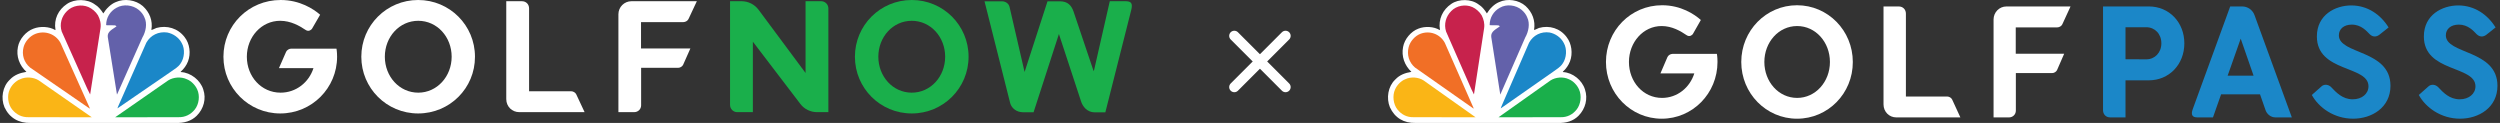
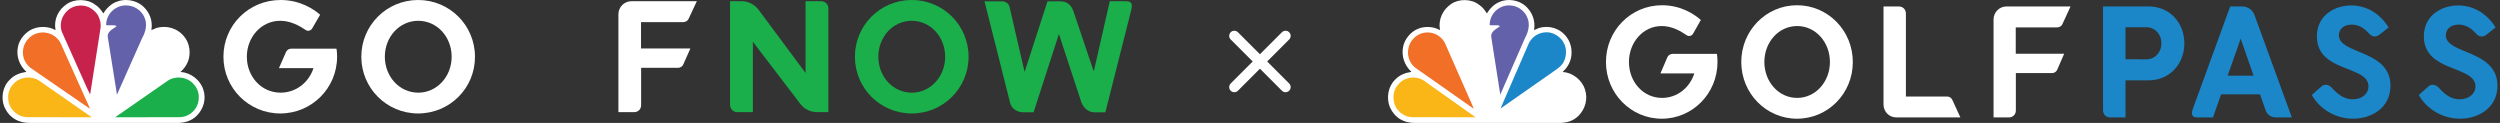
<svg xmlns="http://www.w3.org/2000/svg" width="488" height="24" viewBox="0 0 488 24" fill="none">
  <rect x="0" y="0" width="488" height="24" fill="#333333" stroke="none" />
  <path d="M20.169 2.619C20.701 1.732 21.607 0.806 22.592 0.412C24.267 -0.356 26.494 -0.022 27.873 1.18C29.193 2.382 29.863 4.018 29.548 5.85C29.883 5.791 30.198 5.574 30.533 5.456C32.582 4.885 34.749 5.515 36.05 7.269C37.035 8.51 37.291 10.461 36.7 11.978C36.404 12.746 35.912 13.436 35.262 14.008L35.321 14.067C37.232 14.165 39.104 15.643 39.675 17.456C40.306 19.288 39.754 21.239 38.414 22.579C37.331 23.662 35.912 24.037 34.355 23.997H5.982C3.657 24.056 1.844 23.012 0.879 20.943C0.13 19.17 0.485 16.884 1.923 15.544C2.81 14.599 3.933 14.224 5.155 14.027C3.795 12.766 3.125 11.012 3.499 9.16C3.775 7.643 5.056 6.126 6.534 5.594C7.834 5.082 9.608 5.161 10.79 5.87L10.829 5.811C10.475 3.762 11.381 1.89 13.075 0.767C14.593 -0.258 17.036 -0.238 18.514 0.865C19.203 1.259 19.755 1.969 20.169 2.619Z" fill="white" />
  <path d="M28.188 3.387C28.799 4.609 28.444 6.224 27.794 7.328L22.868 18.401L22.829 18.441L21.036 7.209C20.898 6.126 22.06 5.673 22.73 5.16C22.691 5.003 22.514 5.003 22.415 4.943L20.76 4.924L20.721 4.865C20.721 3.466 21.489 2.185 22.75 1.515C24.07 0.747 25.942 0.963 27.105 1.949C27.577 2.343 27.971 2.835 28.188 3.387Z" fill="#6361AA" />
  <path d="M19.125 2.993C19.519 3.742 19.755 4.589 19.617 5.515L17.607 18.381C17.607 18.401 17.607 18.421 17.588 18.421L17.075 17.396L12.051 6.165C11.578 4.707 12.011 3.21 13.075 2.165C14.139 1.082 15.893 0.786 17.272 1.377C17.982 1.692 18.691 2.284 19.125 2.993Z" fill="#C7224C" />
-   <path d="M35.478 8.412C36.148 9.574 36.011 11.308 35.262 12.372C34.789 13.121 34.02 13.495 33.37 13.988L22.947 21.14H22.927L23.046 20.805L28.562 8.333C29.39 6.855 30.966 6.106 32.641 6.343C33.784 6.56 34.907 7.308 35.478 8.412Z" fill="#1B87C8" />
  <path d="M11.795 8.352L17.548 21.16H17.45L5.864 13.18C4.682 12.195 4.209 10.697 4.603 9.2C4.898 8.077 5.844 7.013 6.948 6.599C8.78 5.909 10.829 6.618 11.795 8.352Z" fill="#F16F26" />
  <path d="M38.493 17.456C39.065 18.677 38.848 20.352 38.02 21.377C37.212 22.381 36.109 22.913 34.828 22.874L22.474 22.894L32.819 15.702C33.843 15.052 35.36 14.934 36.464 15.466C37.311 15.781 38.119 16.608 38.493 17.456Z" fill="#1AAF4B" />
  <path d="M1.904 17.456C1.332 18.677 1.549 20.352 2.376 21.377C3.204 22.381 4.288 22.913 5.568 22.874L17.923 22.894L7.578 15.702C6.573 15.052 5.036 14.934 3.933 15.466C3.086 15.781 2.278 16.608 1.904 17.456Z" fill="#FAB516" />
  <path d="M54.45 13.3L55.849 10.108C56.007 9.773 56.441 9.497 56.835 9.497H65.682C65.682 9.497 65.8 10.108 65.8 11.073C65.8 17.201 60.854 22.147 54.707 22.147C48.559 22.147 43.614 17.201 43.614 11.073C43.614 4.946 48.539 0 54.785 0C58.529 0 61.209 1.754 62.49 2.877L60.913 5.596C60.854 5.714 60.322 6.285 59.672 5.852C58.47 5.044 56.756 4.059 54.687 4.059C51.042 4.059 48.185 7.212 48.185 11.073C48.185 14.935 51.002 18.088 54.766 18.088C57.8 18.088 60.303 16.078 61.189 13.3H54.45Z" fill="white" />
  <path d="M81.622 22.147C75.474 22.147 70.529 17.201 70.529 11.073C70.529 4.945 75.474 -0 81.622 -0C87.769 -0 92.715 4.945 92.715 11.073C92.735 17.201 87.789 22.147 81.622 22.147ZM88.163 11.073C88.163 7.211 85.326 4.059 81.642 4.059C77.957 4.059 75.12 7.211 75.12 11.073C75.12 14.935 77.957 18.088 81.642 18.088C85.306 18.088 88.163 14.935 88.163 11.073Z" fill="white" />
-   <path d="M101.365 21.891C99.946 21.891 98.823 20.788 98.823 19.349V0.237H101.877C102.685 0.237 103.276 0.828 103.276 1.636V17.812H111.493C111.887 17.812 112.32 18.068 112.478 18.403L114.113 21.891H101.365Z" fill="white" />
  <path d="M120.714 21.891V2.778C120.714 1.379 121.857 0.237 123.256 0.237H136.024L134.388 3.724C134.231 4.059 133.797 4.315 133.403 4.315H125.128V9.458H134.763L133.344 12.65C133.186 12.985 132.753 13.241 132.359 13.241H125.147V20.571C125.147 21.32 124.536 21.891 123.788 21.891H120.714Z" fill="white" />
  <path d="M177.973 22.147C171.825 22.147 166.88 17.201 166.88 11.073C166.88 4.945 171.825 -0 177.973 -0C184.12 -0 189.066 4.945 189.066 11.073C189.066 17.201 184.12 22.147 177.973 22.147ZM184.495 11.073C184.495 7.211 181.657 4.059 177.973 4.059C174.288 4.059 171.451 7.211 171.451 11.073C171.451 14.935 174.288 18.088 177.973 18.088C181.657 18.088 184.495 14.935 184.495 11.073Z" fill="#1AAF4B" />
  <path d="M157.244 14.246V0.237H160.299C161.067 0.237 161.697 0.867 161.697 1.636V21.891H159.491C158.21 21.891 156.988 21.3 156.22 20.275L146.959 8.138V21.891H143.905C143.137 21.891 142.506 21.26 142.506 20.492V0.237H144.752C146.053 0.237 147.274 0.847 148.063 1.892L157.244 14.246Z" fill="#1AAF4B" />
  <path d="M219.685 0.237H216.631L213.577 13.635L213.479 13.891L209.538 2.207C209.144 1.064 208.395 0.256 206.917 0.256H204.474L200.001 14.049L199.903 13.635L197.066 1.36C196.908 0.67 196.258 0.256 195.588 0.256H192.179L197.184 20.117C197.46 21.162 198.484 21.911 199.686 21.911H201.755L206.701 6.64L211.035 19.822C211.193 20.315 211.469 20.768 211.824 21.142C211.843 21.162 211.863 21.162 211.863 21.181C212.336 21.635 212.947 21.93 213.656 21.93H215.331H215.764L220.808 1.99C221.163 0.611 220.789 0.237 219.685 0.237Z" fill="#1AAF4B" />
  <path d="M250.938 17L240.938 7" stroke="white" stroke-width="2" stroke-linecap="round" stroke-linejoin="round" />
  <path d="M250.938 7L240.938 17" stroke="white" stroke-width="2" stroke-linecap="round" stroke-linejoin="round" />
  <path d="M444.114 22.912C443.322 22.912 442.51 22.321 442.239 21.513L441.156 18.419H433.557L431.972 22.912H428.878C427.853 22.912 427.66 22.301 428.027 21.296L435.336 1.257H437.676C438.758 1.257 439.706 1.947 440.073 2.932L447.363 22.912H444.114ZM437.386 7.543L434.833 14.774H439.899L437.386 7.543Z" fill="#1B87C8" />
  <path d="M464.493 6.755C463.913 7.208 463.217 7.307 462.56 6.676C461.98 6.085 460.916 4.804 459.079 4.804C457.513 4.804 456.546 5.671 456.546 6.893C456.546 10.656 466.62 9.651 466.62 16.745C466.62 21.001 462.966 23.168 459.331 23.168C455.599 23.168 452.621 21.001 451.268 18.538L453.201 16.823C453.685 16.41 454.516 16.449 455.077 17.04C455.986 18.006 457.242 19.385 459.253 19.385C461.052 19.385 462.328 18.301 462.328 16.843C462.328 12.745 452.254 14.164 452.254 7.11C452.254 2.893 455.85 1.061 458.963 1.061C462.154 1.061 464.706 2.854 466.253 5.356L464.493 6.755Z" fill="#1B87C8" />
  <path d="M485.376 6.755C484.796 7.208 484.1 7.307 483.443 6.676C482.862 6.085 481.799 4.804 479.962 4.804C478.396 4.804 477.429 5.671 477.429 6.893C477.429 10.656 487.503 9.651 487.503 16.745C487.503 21.001 483.849 23.168 480.214 23.168C476.482 23.168 473.504 21.001 472.151 18.538L474.084 16.823C474.568 16.41 475.399 16.449 475.96 17.04C476.868 18.006 478.125 19.385 480.136 19.385C481.934 19.385 483.21 18.301 483.21 16.843C483.21 12.745 473.137 14.164 473.137 7.11C473.137 2.893 476.733 1.061 479.846 1.061C483.036 1.061 485.589 2.854 487.136 5.356L485.376 6.755Z" fill="#1B87C8" />
  <path d="M411.883 22.912C411.09 22.912 410.51 22.321 410.51 21.513V1.257H419.443C423.387 1.257 426.384 4.312 426.384 8.469C426.384 12.607 423.387 15.681 419.443 15.681H414.899V22.912H411.883ZM418.96 11.582C420.622 11.582 421.899 10.282 421.899 8.449C421.899 6.617 420.622 5.316 418.96 5.316H414.899V11.562L418.96 11.582Z" fill="#1B87C8" />
  <path d="M324.118 14.324L325.49 11.132C325.645 10.797 326.07 10.521 326.457 10.521H335.139C335.139 10.521 335.255 11.132 335.255 12.098C335.255 18.226 330.402 23.171 324.369 23.171C318.336 23.171 313.483 18.226 313.483 12.098C313.483 5.97 318.317 1.024 324.446 1.024C328.12 1.024 330.75 2.778 332.006 3.901L330.46 6.62C330.402 6.738 329.88 7.31 329.242 6.876C328.062 6.068 326.38 5.083 324.35 5.083C320.773 5.083 317.969 8.236 317.969 12.098C317.969 15.96 320.734 19.112 324.427 19.112C327.405 19.112 329.86 17.102 330.73 14.324H324.118Z" fill="white" />
  <path d="M350.782 23.171C344.75 23.171 339.896 18.226 339.896 12.098C339.896 5.97 344.75 1.024 350.782 1.024C356.815 1.024 361.668 5.97 361.668 12.098C361.687 18.226 356.834 23.171 350.782 23.171ZM357.202 12.098C357.202 8.236 354.417 5.083 350.802 5.083C347.186 5.083 344.402 8.236 344.402 12.098C344.402 15.96 347.186 19.112 350.802 19.112C354.398 19.112 357.202 15.96 357.202 12.098Z" fill="white" />
  <path d="M370.156 22.918C368.764 22.918 367.662 21.814 367.662 20.376V1.263H370.659C371.451 1.263 372.032 1.855 372.032 2.662V18.839H380.094C380.481 18.839 380.906 19.095 381.061 19.43L382.666 22.918H370.156Z" fill="white" />
  <path d="M389.143 22.918V3.805C389.143 2.406 390.265 1.263 391.637 1.263H404.167L402.562 4.751C402.407 5.086 401.982 5.342 401.595 5.342H393.474V10.485H402.929L401.537 13.677C401.382 14.012 400.957 14.268 400.57 14.268H393.494V21.598C393.494 22.346 392.894 22.918 392.159 22.918H389.143Z" fill="white" />
  <path d="M290.242 2.619C290.764 1.732 291.653 0.806 292.62 0.412C294.264 -0.356 296.449 -0.022 297.802 1.18C299.097 2.382 299.755 4.018 299.445 5.85C299.774 5.791 300.084 5.574 300.412 5.456C302.423 4.885 304.55 5.515 305.826 7.269C306.793 8.51 307.044 10.461 306.464 11.978C306.174 12.746 305.691 13.436 305.053 14.008L305.111 14.067C306.986 14.165 308.823 15.643 309.384 17.456C310.003 19.288 309.461 21.239 308.146 22.579C307.083 23.662 305.691 24.037 304.163 23.997H276.32C274.039 24.056 272.26 23.012 271.312 20.943C270.578 19.17 270.926 16.884 272.337 15.544C273.207 14.599 274.309 14.224 275.508 14.027C274.174 12.766 273.517 11.012 273.884 9.16C274.155 7.643 275.412 6.126 276.862 5.594C278.138 5.082 279.878 5.161 281.038 5.87L281.077 5.811C280.729 3.762 281.618 1.89 283.281 0.767C284.77 -0.258 287.168 -0.238 288.618 0.865C289.294 1.259 289.836 1.969 290.242 2.619Z" fill="white" />
  <path d="M298.109 3.385C298.708 4.607 298.36 6.222 297.722 7.326L292.888 18.399L292.849 18.439L291.09 7.208C290.955 6.124 292.095 5.671 292.753 5.158C292.714 5.001 292.54 5.001 292.443 4.942L290.819 4.922L290.781 4.863C290.781 3.464 291.535 2.183 292.772 1.513C294.068 0.745 295.904 0.962 297.045 1.947C297.509 2.341 297.896 2.833 298.109 3.385Z" fill="#6361AA" />
-   <path d="M289.216 2.988C289.603 3.737 289.835 4.584 289.7 5.51L287.727 18.377C287.727 18.397 287.727 18.416 287.708 18.416L287.205 17.392L282.275 6.161C281.811 4.703 282.236 3.205 283.28 2.161C284.324 1.077 286.045 0.782 287.399 1.373C288.095 1.688 288.791 2.279 289.216 2.988Z" fill="#C7224C" />
  <path d="M305.264 8.412C305.921 9.574 305.786 11.308 305.051 12.372C304.587 13.121 303.833 13.495 303.195 13.988L292.967 21.14H292.947L293.063 20.805L298.477 8.333C299.289 6.855 300.836 6.106 302.48 6.343C303.601 6.56 304.703 7.308 305.264 8.412Z" fill="#1B87C8" />
  <path d="M282.025 8.352L287.671 21.159H287.575L276.205 13.179C275.045 12.194 274.581 10.697 274.968 9.199C275.258 8.076 276.186 7.012 277.269 6.598C279.067 5.909 281.078 6.618 282.025 8.352Z" fill="#F16F26" />
-   <path d="M308.225 17.456C308.786 18.678 308.573 20.353 307.761 21.377C306.969 22.382 305.886 22.914 304.629 22.875L292.506 22.895L302.657 15.703C303.662 15.053 305.151 14.934 306.234 15.466C307.065 15.781 307.858 16.609 308.225 17.456Z" fill="#1AAF4B" />
  <path d="M272.318 17.456C271.757 18.678 271.969 20.353 272.782 21.377C273.594 22.382 274.657 22.914 275.914 22.875L288.037 22.895L277.886 15.703C276.9 15.053 275.392 14.934 274.309 15.466C273.478 15.781 272.685 16.609 272.318 17.456Z" fill="#FAB516" />
</svg>